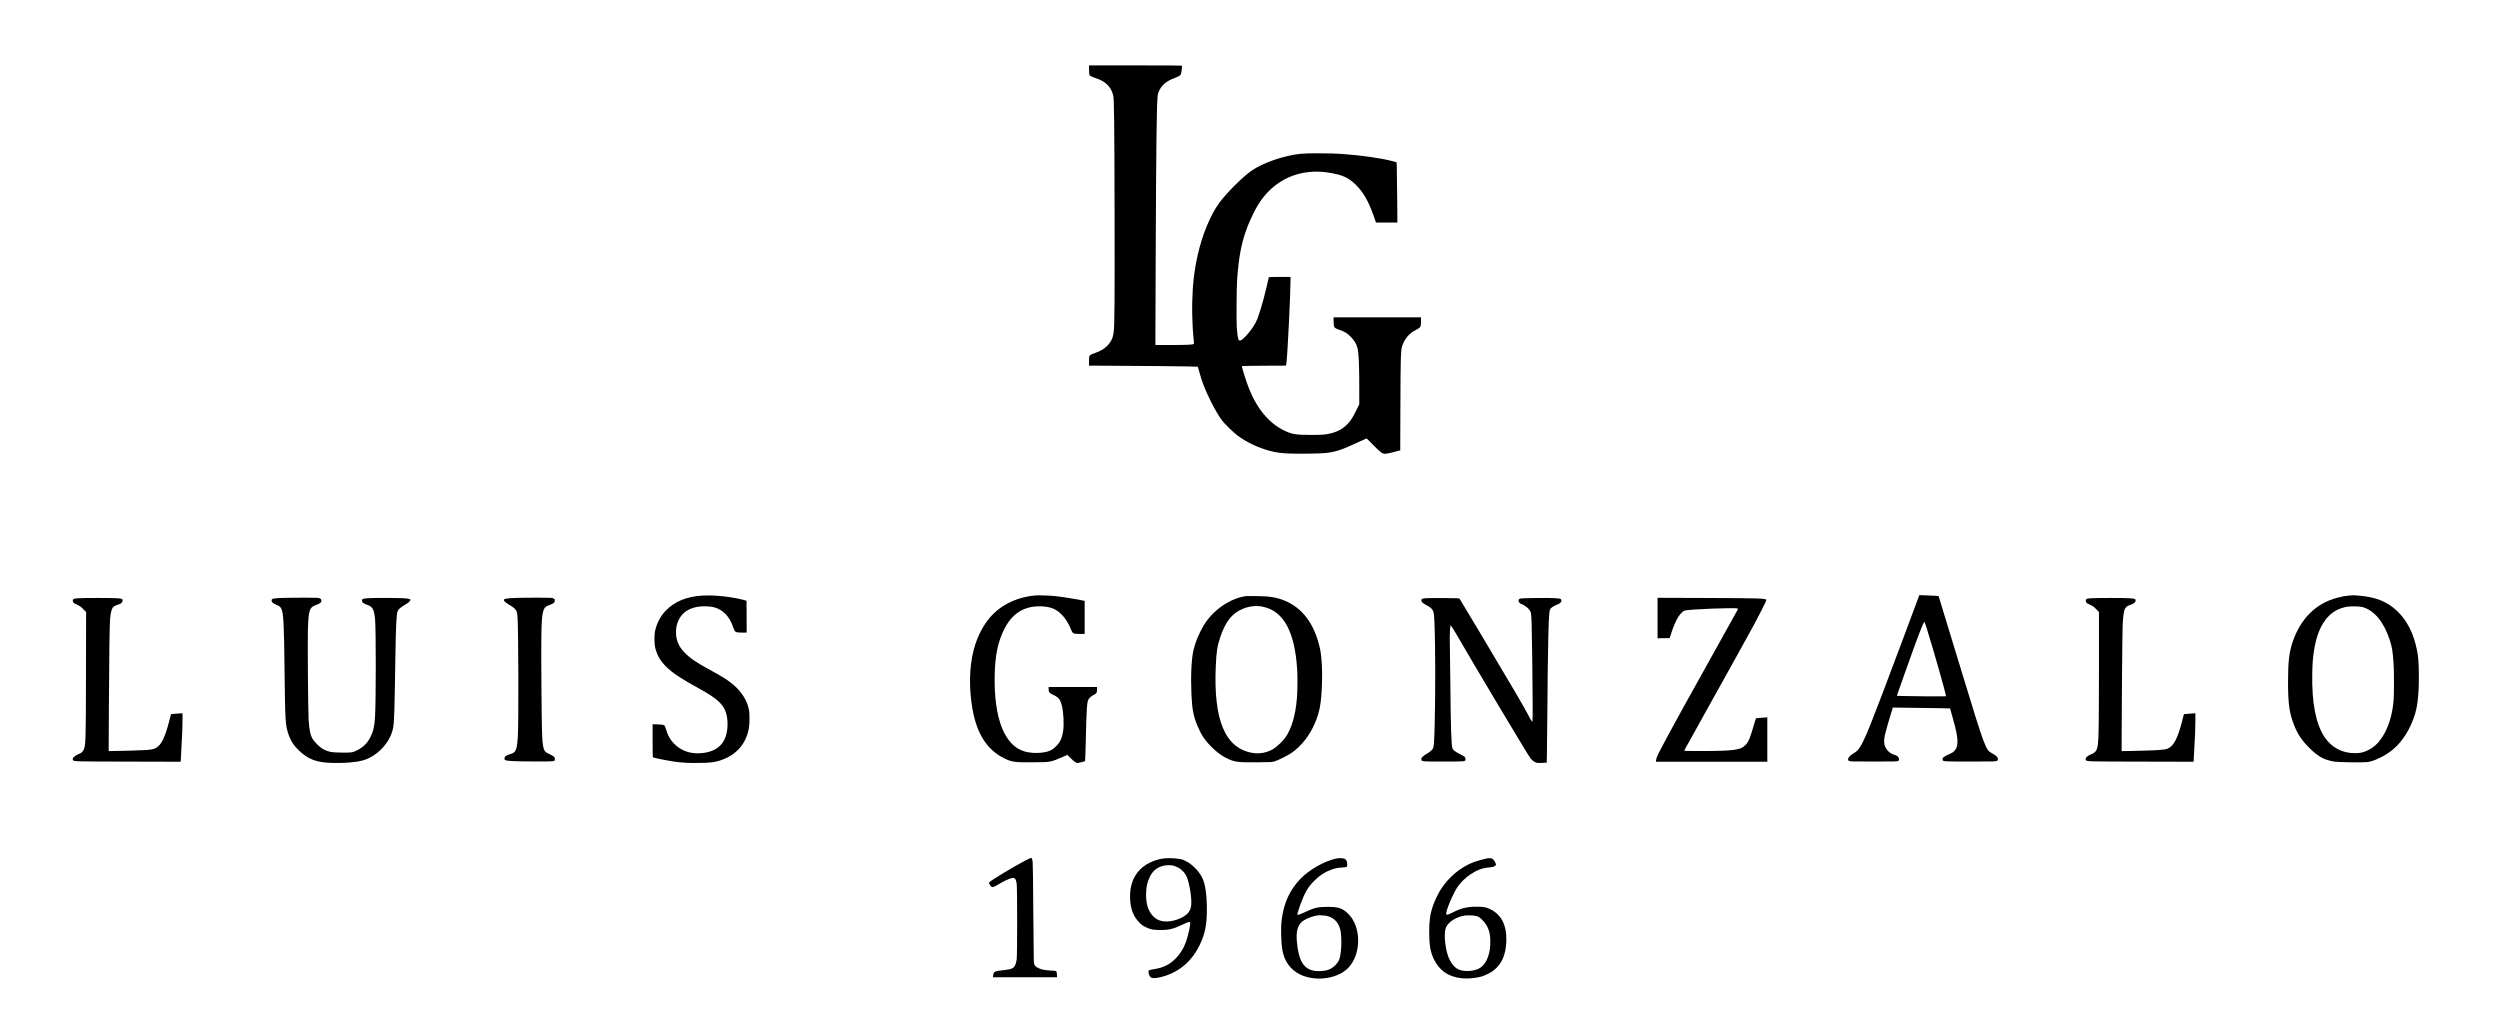
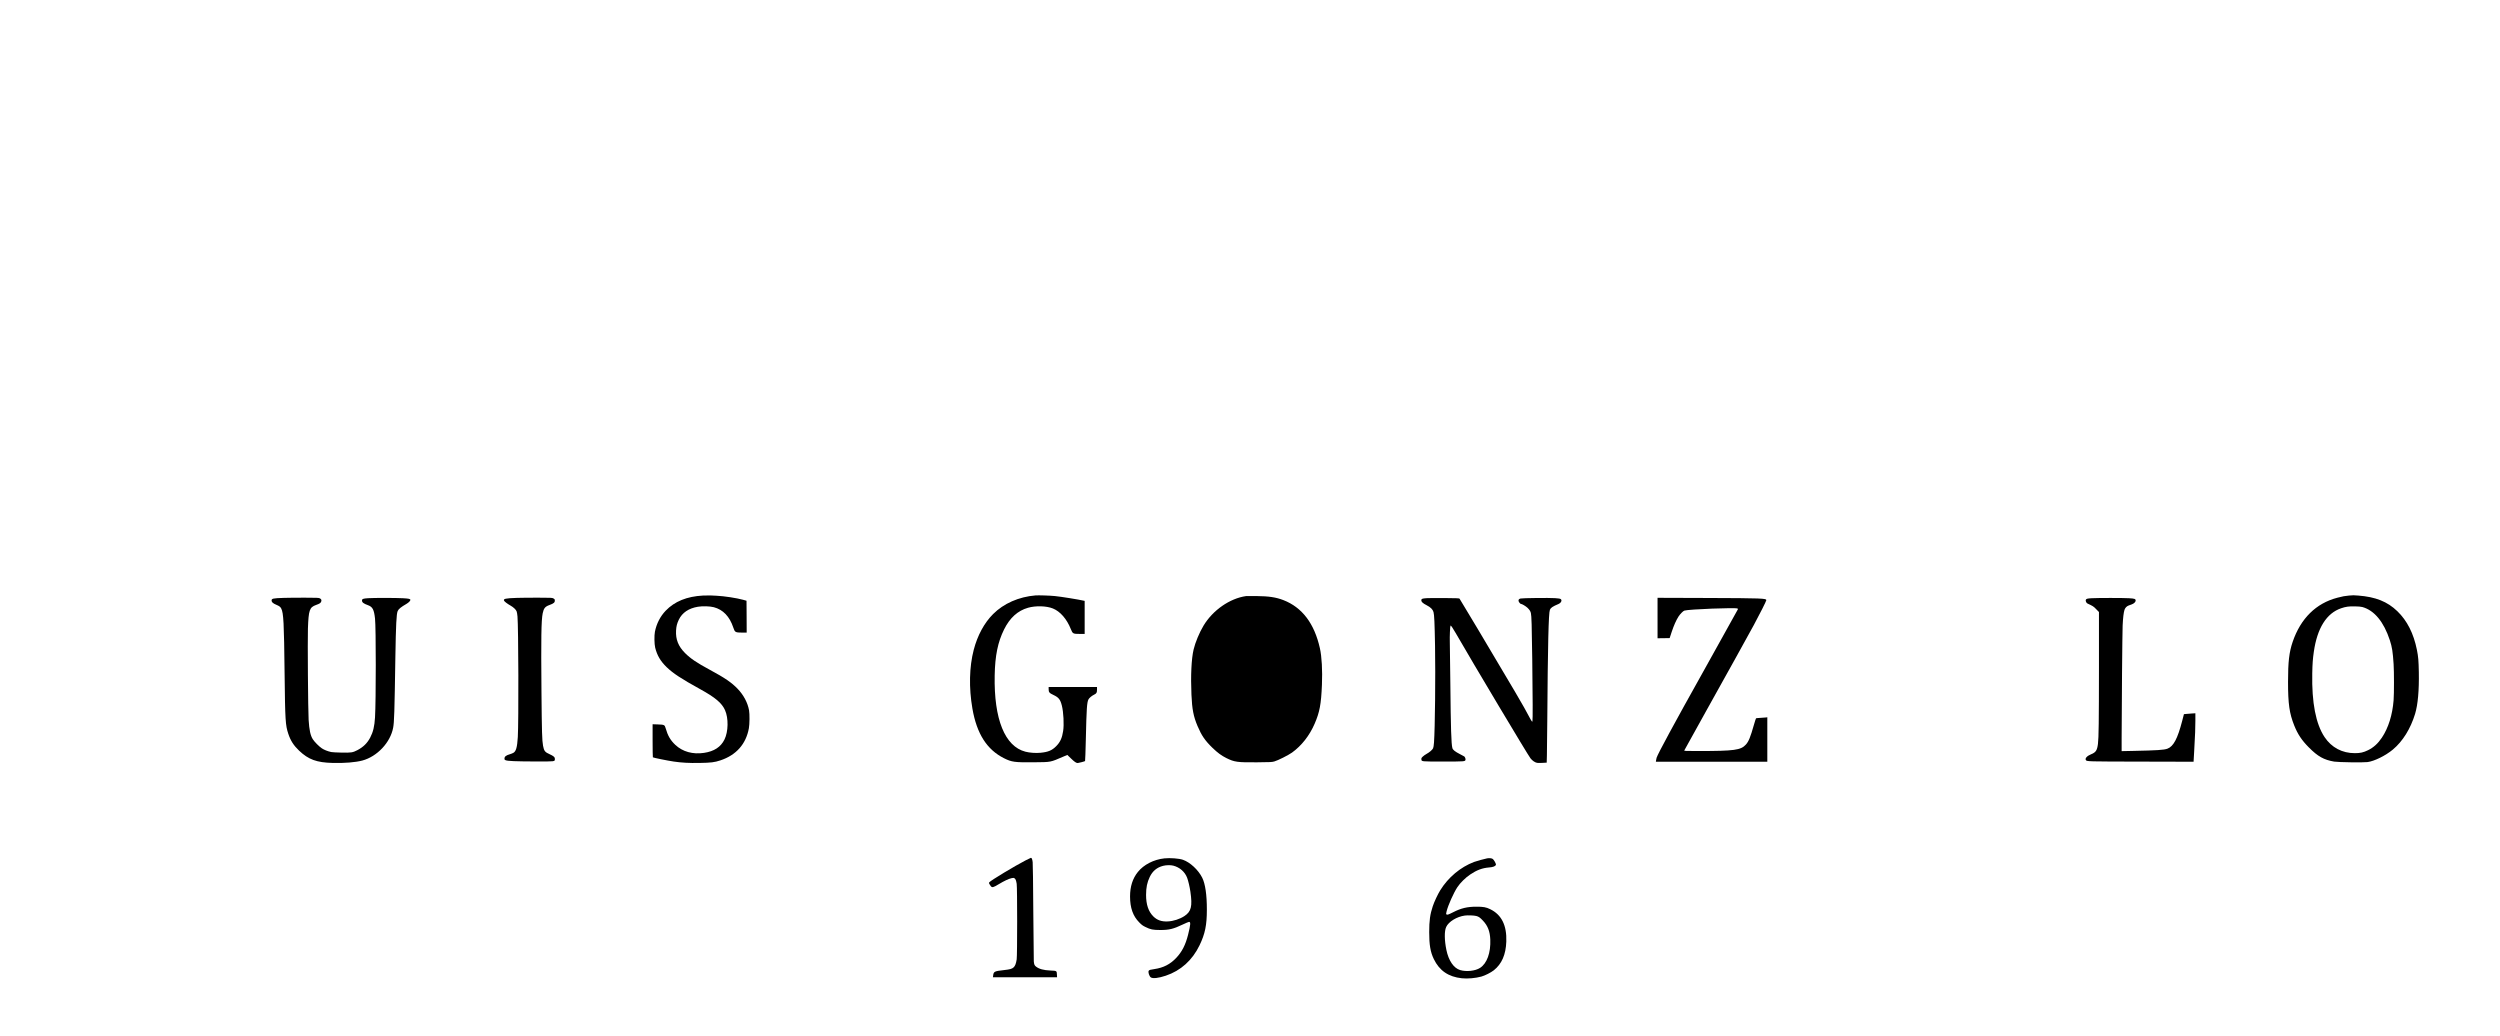
<svg xmlns="http://www.w3.org/2000/svg" version="1.0" width="7493pt" height="3104pt" viewBox="0 0 7493 3104" preserveAspectRatio="xMidYMid meet">
  <g transform="translate(0,3104) scale(0.1,-0.1)" fill="#000000" stroke="none">
-     <path d="M32640 28956 c0 -67 5 -136 10 -153 13 -37 55 -61 185 -103 305 -100 460 -251 531 -520 26 -99 35 -809 40 -3475 6 -2541 0 -3413 -26 -3620 -23 -177 -79 -294 -200 -415 -89 -88 -180 -143 -335 -200 -210 -77 -205 -71 -205 -265 l0 -125 263 0 c887 0 2992 -22 2998 -31 3 -6 25 -84 49 -172 75 -284 178 -544 351 -888 109 -217 227 -417 315 -536 83 -112 341 -366 467 -460 281 -209 606 -365 962 -462 190 -52 300 -68 550 -82 271 -15 1000 -6 1155 15 309 40 473 96 943 315 142 67 261 121 265 121 4 0 95 -89 202 -199 229 -233 266 -261 357 -261 53 0 225 38 430 96 l21 6 5 1356 c5 1427 11 1634 48 1757 57 189 188 362 347 459 33 20 63 36 67 36 4 0 33 16 65 35 80 49 90 73 90 224 l0 121 -1310 0 -1310 0 1 -117 c0 -65 5 -134 12 -153 15 -44 57 -72 160 -106 147 -48 232 -99 333 -199 145 -144 212 -281 233 -480 21 -185 31 -537 31 -1047 l0 -506 -90 -181 c-97 -196 -152 -286 -227 -371 -145 -165 -299 -257 -529 -316 -169 -42 -250 -49 -594 -49 -468 1 -570 17 -806 130 -457 219 -820 653 -1063 1270 -86 217 -220 649 -207 663 4 4 304 9 665 11 l658 3 12 97 c33 275 121 2072 121 2479 l0 82 -325 0 c-179 0 -325 -3 -325 -7 0 -15 -124 -529 -162 -668 -49 -185 -139 -471 -183 -586 -58 -150 -191 -349 -342 -509 -129 -137 -192 -168 -221 -107 -21 44 -40 170 -53 348 -14 190 -6 1210 10 1439 53 738 136 1155 328 1640 75 189 213 471 298 610 475 766 1258 1114 2161 960 384 -66 565 -151 781 -368 217 -219 369 -483 518 -904 l78 -218 320 0 320 0 -7 798 c-3 438 -9 845 -12 904 l-7 106 -116 31 c-357 94 -904 172 -1521 218 -300 22 -1041 25 -1230 5 -508 -54 -1122 -264 -1469 -502 -268 -184 -743 -654 -971 -962 -267 -361 -518 -966 -654 -1578 -103 -462 -152 -890 -163 -1425 -7 -364 15 -887 48 -1139 9 -65 8 -81 -4 -93 -24 -25 -185 -32 -674 -33 l-473 0 0 268 c0 147 5 1343 10 2657 13 3142 29 4341 60 4565 12 84 73 207 140 283 90 100 199 167 392 241 106 40 141 63 163 105 11 23 35 189 35 247 0 12 -209 14 -1395 14 l-1395 0 0 -124z" />
    <path d="M21070 13190 c-483 -26 -850 -175 -1118 -454 -163 -170 -275 -389 -323 -631 -22 -113 -18 -370 8 -476 59 -236 158 -404 344 -585 193 -186 436 -346 1004 -659 451 -248 649 -415 745 -628 108 -240 101 -646 -16 -882 -110 -224 -310 -355 -613 -400 -335 -51 -642 35 -859 239 -149 141 -226 274 -292 503 -28 99 -39 104 -237 111 l-153 5 0 -489 c0 -269 4 -495 8 -502 8 -12 424 -97 625 -127 243 -35 451 -47 767 -42 352 6 454 18 631 77 476 158 769 489 855 965 22 124 25 422 5 535 -41 227 -163 459 -341 644 -183 191 -381 326 -835 571 -390 210 -578 337 -741 500 -202 202 -285 409 -271 675 8 133 28 211 82 325 102 212 296 344 574 390 137 23 359 17 476 -14 278 -73 473 -277 584 -611 46 -141 62 -150 269 -150 l132 0 -2 477 -3 478 -100 28 c-196 54 -567 111 -800 122 -66 3 -151 7 -190 9 -38 2 -135 0 -215 -4z" />
    <path d="M31035 13194 c-497 -41 -953 -241 -1270 -559 -265 -265 -467 -638 -580 -1070 -134 -512 -148 -1138 -40 -1763 131 -755 434 -1230 948 -1488 229 -115 319 -127 902 -121 516 5 476 -3 882 172 l113 48 108 -104 c107 -104 158 -139 204 -139 26 0 209 49 220 59 4 4 15 299 23 656 21 922 33 1104 79 1193 22 42 99 107 161 137 80 38 95 62 95 156 l0 79 -725 0 -725 0 0 -62 c0 -96 19 -119 143 -177 158 -74 207 -136 253 -318 50 -197 69 -568 39 -763 -31 -209 -89 -335 -210 -456 -125 -126 -239 -174 -468 -196 -140 -14 -325 -1 -452 32 -617 158 -947 975 -922 2284 11 597 94 1001 282 1381 172 347 408 561 717 649 230 66 551 57 745 -21 220 -88 418 -316 538 -618 56 -140 66 -145 270 -145 l145 0 0 495 0 495 -22 5 c-161 37 -673 120 -872 140 -144 15 -491 26 -581 19z" />
-     <path d="M57506 13149 c-10 -30 -222 -598 -471 -1264 -986 -2635 -1150 -3044 -1311 -3272 -49 -68 -98 -111 -190 -166 -133 -79 -183 -180 -109 -217 26 -13 127 -15 735 -15 659 0 708 1 733 18 33 21 35 58 7 104 -25 41 -49 57 -132 83 -169 54 -284 199 -296 372 -8 131 33 301 229 942 l31 99 546 -7 c301 -3 687 -9 858 -12 l311 -7 67 -236 c128 -455 161 -627 153 -786 -7 -134 -26 -186 -96 -256 -46 -45 -75 -63 -159 -98 -157 -67 -206 -110 -187 -170 14 -45 34 -46 830 -46 684 0 753 1 788 17 32 15 37 22 37 50 0 66 -48 114 -188 188 -176 93 -208 178 -867 2340 -184 602 -421 1381 -528 1730 l-194 635 -69 6 c-38 4 -168 10 -289 14 l-220 7 -19 -53z m237 -926 c197 -623 598 -2035 582 -2051 -7 -8 -1040 -2 -1292 7 l-181 6 252 715 c366 1036 544 1500 575 1500 4 0 33 -80 64 -177z" />
    <path d="M70405 13190 c-119 -10 -193 -24 -350 -65 -639 -167 -1099 -620 -1339 -1322 -106 -313 -139 -595 -139 -1203 0 -655 40 -940 185 -1303 104 -261 227 -446 438 -658 271 -273 452 -374 760 -426 121 -20 876 -31 1001 -14 206 28 538 192 759 376 294 245 529 623 665 1069 84 279 122 703 112 1251 -7 351 -16 458 -57 665 -98 492 -292 876 -587 1161 -298 288 -651 429 -1174 469 -145 11 -141 11 -274 0z m400 -344 c358 -99 644 -446 824 -998 66 -204 88 -341 112 -713 15 -235 15 -876 0 -1080 -34 -441 -156 -832 -352 -1125 -117 -175 -251 -296 -414 -375 -139 -68 -234 -89 -395 -89 -382 0 -699 169 -908 482 -263 395 -386 1032 -369 1907 6 303 16 434 47 650 102 711 382 1157 821 1305 137 47 232 60 409 56 113 -2 184 -9 225 -20z" />
-     <path d="M37345 13174 c-489 -71 -994 -423 -1272 -885 -123 -203 -249 -506 -298 -715 -66 -275 -90 -791 -65 -1355 19 -438 61 -652 182 -939 120 -284 226 -439 449 -655 150 -145 267 -232 414 -305 243 -121 331 -133 925 -128 411 4 439 5 515 26 107 30 418 186 530 266 288 208 523 508 678 866 150 348 194 580 218 1168 18 425 -5 842 -61 1092 -166 743 -532 1226 -1096 1444 -221 85 -431 117 -809 121 -154 2 -293 1 -310 -1z m506 -319 c628 -131 964 -757 1030 -1920 12 -212 7 -636 -11 -835 -44 -512 -161 -903 -348 -1170 -70 -100 -245 -266 -346 -329 -195 -121 -418 -164 -642 -126 -816 140 -1169 984 -1094 2615 20 437 42 576 131 845 159 476 357 726 682 859 198 81 401 102 598 61z" />
+     <path d="M37345 13174 c-489 -71 -994 -423 -1272 -885 -123 -203 -249 -506 -298 -715 -66 -275 -90 -791 -65 -1355 19 -438 61 -652 182 -939 120 -284 226 -439 449 -655 150 -145 267 -232 414 -305 243 -121 331 -133 925 -128 411 4 439 5 515 26 107 30 418 186 530 266 288 208 523 508 678 866 150 348 194 580 218 1168 18 425 -5 842 -61 1092 -166 743 -532 1226 -1096 1444 -221 85 -431 117 -809 121 -154 2 -293 1 -310 -1z m506 -319 z" />
    <path d="M8505 13120 c-322 -10 -365 -19 -365 -79 0 -48 41 -85 138 -126 95 -40 125 -62 152 -115 68 -135 83 -418 100 -1955 16 -1399 25 -1541 111 -1799 68 -205 161 -350 323 -504 282 -268 526 -357 1011 -369 354 -9 678 18 884 72 446 119 844 543 925 987 31 167 40 434 66 2113 16 976 32 1295 69 1380 27 62 97 119 264 216 65 38 117 90 117 118 0 31 -49 42 -225 51 -212 12 -854 12 -1038 1 -155 -10 -187 -22 -187 -70 0 -57 44 -91 184 -142 134 -49 177 -133 206 -399 30 -270 30 -2454 0 -2960 -16 -274 -56 -438 -146 -610 -88 -166 -207 -282 -385 -375 -137 -71 -181 -78 -479 -72 -140 3 -277 10 -305 17 -114 26 -210 65 -279 111 -83 55 -220 193 -271 273 -71 112 -106 273 -125 581 -17 279 -33 2387 -21 2733 20 560 47 639 244 710 108 39 136 57 153 99 19 45 4 79 -43 101 -34 15 -84 17 -438 18 -220 1 -508 -2 -640 -6z" />
    <path d="M15490 13120 c-340 -11 -409 -26 -382 -84 13 -28 97 -92 191 -145 88 -49 166 -123 185 -174 9 -23 21 -91 26 -152 29 -317 37 -3169 10 -3615 -19 -307 -52 -428 -133 -474 -23 -13 -69 -32 -102 -41 -119 -34 -165 -71 -165 -133 0 -28 5 -35 36 -48 59 -25 297 -35 869 -37 622 -2 605 -4 605 71 0 38 -5 49 -34 77 -19 17 -71 48 -117 67 -145 63 -174 100 -203 258 -29 161 -36 390 -47 1625 -14 1605 -6 2135 37 2344 31 149 72 200 200 246 139 50 170 80 162 151 -2 22 -12 34 -43 49 -38 19 -61 20 -445 21 -223 1 -515 -2 -650 -6z" />
-     <path d="M2359 13110 c-69 -4 -135 -12 -147 -19 -50 -27 -33 -113 29 -142 157 -73 175 -85 257 -169 l83 -85 -4 -1860 c-5 -2070 -7 -2129 -71 -2271 -28 -62 -66 -91 -169 -134 -115 -48 -180 -121 -150 -169 28 -45 14 -45 1668 -48 l1561 -4 17 318 c29 515 36 696 37 922 l0 213 -112 -7 c-62 -4 -140 -10 -172 -13 l-60 -7 -56 -215 c-121 -465 -227 -689 -373 -784 -66 -44 -139 -62 -297 -75 -118 -10 -825 -31 -1043 -31 l-100 0 7 1418 c8 1522 20 2355 36 2547 20 222 54 328 119 372 17 12 62 32 99 44 37 12 82 30 100 41 61 37 78 113 31 139 -11 6 -89 15 -172 20 -176 10 -932 9 -1118 -1z" />
    <path d="M42750 13111 c-127 -10 -150 -19 -150 -64 0 -47 44 -88 161 -148 118 -61 181 -123 204 -203 23 -80 34 -329 46 -1011 16 -920 -1 -2480 -31 -2899 -7 -88 -16 -151 -27 -173 -22 -47 -109 -122 -196 -169 -39 -21 -91 -58 -115 -82 -38 -37 -43 -47 -40 -80 6 -69 -12 -67 658 -67 641 0 652 1 664 51 7 26 -13 82 -36 101 -8 7 -68 39 -134 72 -140 71 -209 126 -223 179 -34 124 -48 593 -61 1942 -5 586 -13 1139 -16 1230 -6 166 8 485 21 498 12 12 58 -52 154 -220 500 -870 2169 -3666 2244 -3758 58 -72 136 -125 199 -135 23 -4 96 -4 163 0 l123 7 6 221 c3 122 8 573 11 1002 16 2314 39 3263 79 3359 25 60 83 99 254 171 85 36 120 116 67 151 -19 12 -65 19 -168 26 -173 12 -976 3 -1032 -11 -49 -12 -68 -36 -60 -76 6 -30 50 -85 69 -85 32 0 145 -67 198 -117 61 -59 90 -104 102 -158 20 -92 27 -348 41 -1380 15 -1202 17 -1814 6 -1854 l-7 -25 -21 28 c-12 15 -48 78 -79 139 -125 246 -482 855 -1527 2607 -297 498 -545 911 -552 918 -10 11 -103 14 -451 17 -242 2 -486 0 -544 -4z" />
    <path d="M49680 12516 l0 -606 181 2 182 3 61 186 c62 188 134 349 201 455 50 79 141 171 179 183 128 41 1541 96 1595 62 8 -5 11 -16 8 -25 -8 -20 -597 -1080 -1079 -1941 -805 -1438 -1325 -2398 -1356 -2505 -6 -19 -13 -54 -16 -77 l-6 -43 1670 0 1670 0 0 666 0 666 -42 -6 c-24 -3 -98 -8 -165 -12 -67 -4 -126 -9 -131 -13 -5 -3 -33 -89 -62 -191 -108 -379 -159 -504 -243 -597 -152 -166 -340 -192 -1406 -193 -417 0 -443 1 -439 18 3 9 297 541 655 1182 707 1267 1198 2152 1428 2575 174 321 375 720 375 745 0 56 -117 61 -1777 67 l-1483 5 0 -606z" />
    <path d="M62689 13110 c-135 -8 -165 -17 -175 -54 -7 -31 20 -90 49 -103 171 -80 183 -87 265 -172 l82 -85 0 -1670 c-1 -1593 -7 -2104 -30 -2280 -25 -198 -63 -256 -208 -314 -119 -48 -186 -122 -155 -171 28 -45 14 -45 1669 -48 l1560 -4 18 315 c30 535 35 673 36 909 l0 229 -112 -7 c-62 -4 -140 -10 -172 -14 l-59 -6 -52 -201 c-138 -533 -261 -765 -441 -833 -102 -39 -307 -52 -1031 -67 l-343 -7 0 389 c1 924 21 3167 30 3373 11 239 30 394 56 474 20 60 67 108 125 129 24 9 66 24 93 34 66 24 116 72 116 112 0 52 -28 62 -202 72 -176 11 -933 10 -1119 0z" />
    <path d="M30747 5257 c-333 -172 -1048 -603 -1096 -661 -12 -15 -12 -22 1 -49 9 -18 28 -47 43 -65 43 -51 70 -45 236 55 168 101 304 165 388 183 54 11 63 11 87 -4 34 -23 49 -62 66 -166 19 -120 19 -2146 0 -2265 -20 -127 -47 -198 -92 -239 -50 -45 -109 -62 -285 -81 -295 -33 -314 -43 -329 -167 l-6 -48 961 0 961 0 -4 80 c-5 114 -4 113 -191 121 -211 9 -344 46 -437 119 -45 36 -56 63 -65 155 -3 39 -10 702 -15 1475 -5 878 -13 1440 -19 1499 -11 89 -27 131 -53 131 -5 0 -73 -33 -151 -73z" />
    <path d="M34900 5313 c-319 -34 -621 -189 -796 -408 -157 -195 -234 -436 -234 -734 0 -340 87 -588 275 -777 76 -77 105 -98 185 -137 155 -77 222 -90 445 -91 265 -1 395 31 675 165 91 43 175 79 188 79 53 0 47 -82 -28 -382 -76 -307 -184 -517 -358 -700 -183 -192 -382 -293 -651 -333 -126 -18 -151 -25 -170 -49 -29 -34 14 -169 63 -201 61 -40 230 -21 445 51 450 150 798 463 1015 914 165 344 218 601 218 1065 1 445 -48 779 -140 960 -118 234 -363 461 -578 536 -117 40 -382 60 -554 42z m265 -218 c194 -50 348 -185 416 -364 35 -93 77 -273 98 -419 63 -437 25 -592 -178 -727 -140 -92 -330 -154 -501 -162 -187 -9 -319 38 -434 152 -145 145 -216 355 -216 642 0 221 32 378 111 541 85 176 215 284 399 331 92 24 224 27 305 6z" />
-     <path d="M40050 5308 c-351 -74 -807 -332 -1071 -605 -321 -332 -505 -735 -565 -1236 -29 -242 -18 -673 22 -905 57 -331 245 -589 529 -728 430 -210 1048 -146 1387 143 388 331 473 1052 180 1523 -56 90 -165 203 -244 254 -128 81 -239 106 -476 106 -302 0 -418 -25 -670 -145 -149 -70 -245 -105 -257 -94 -9 10 35 160 92 313 135 364 227 521 412 706 161 161 324 267 511 334 114 41 193 57 327 65 76 4 127 12 137 20 23 20 21 124 -4 179 -27 60 -78 82 -185 81 -44 -1 -100 -5 -125 -11z m-250 -1727 c211 -66 340 -218 380 -450 47 -269 19 -735 -53 -877 -62 -123 -189 -236 -315 -280 -140 -48 -336 -56 -477 -18 -283 75 -418 326 -465 864 -30 335 31 520 210 636 99 64 273 127 405 148 68 10 251 -3 315 -23z" />
    <path d="M44570 5313 c-73 -13 -316 -80 -391 -108 -406 -155 -771 -460 -1011 -847 -76 -123 -181 -346 -226 -483 -80 -239 -106 -432 -106 -770 -1 -383 36 -599 138 -810 168 -348 438 -533 841 -576 174 -18 405 2 585 51 108 30 286 120 372 188 240 191 361 469 375 862 17 483 -142 804 -482 969 -123 61 -209 76 -415 75 -271 0 -458 -44 -690 -163 -150 -76 -187 -88 -207 -68 -13 13 -13 24 5 95 47 186 213 557 323 722 86 129 243 285 384 379 197 133 363 195 563 211 117 9 181 32 206 73 17 28 -58 164 -104 188 -33 18 -97 23 -160 12z m-323 -1727 c75 -20 111 -45 202 -142 143 -151 208 -320 218 -564 16 -398 -99 -716 -307 -850 -143 -92 -412 -121 -596 -65 -194 58 -347 283 -413 605 -60 291 -63 564 -6 687 73 159 318 309 560 342 89 12 274 5 342 -13z" />
  </g>
</svg>